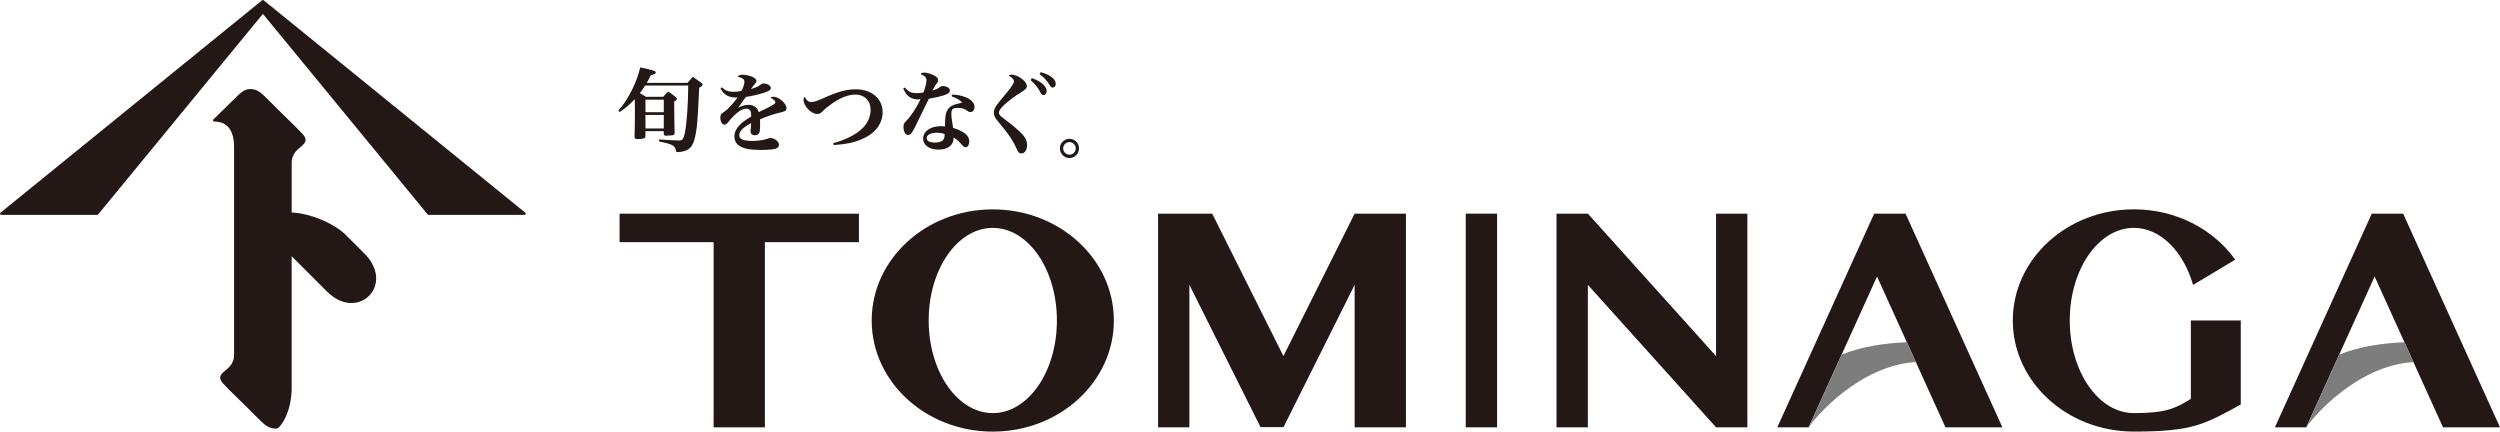
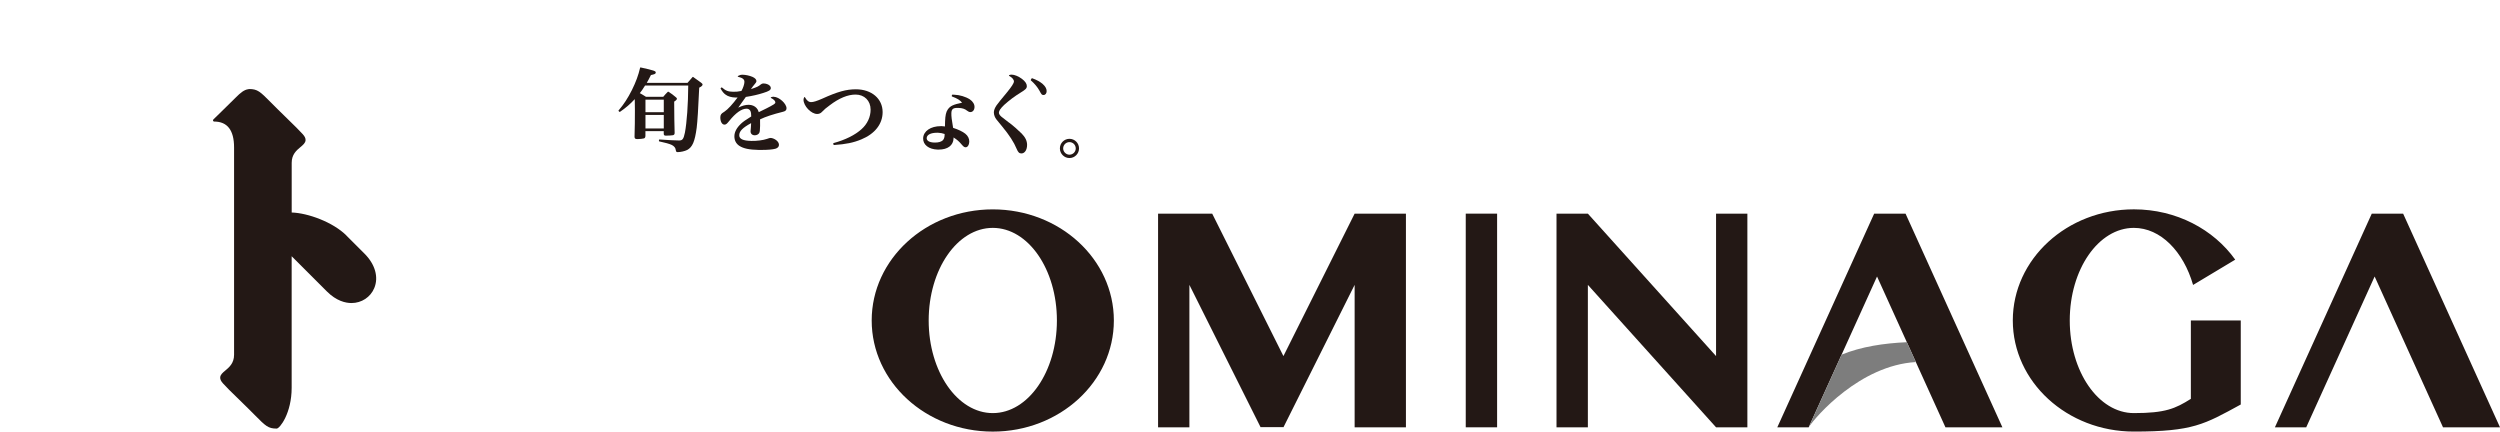
<svg xmlns="http://www.w3.org/2000/svg" id="_レイヤー_1" data-name="レイヤー 1" width="663.28" height="114.51" viewBox="0 0 663.28 114.51">
  <defs>
    <style>
      .cls-1 {
        fill: #231815;
      }

      .cls-2 {
        fill: #7d7d7d;
      }
    </style>
  </defs>
  <g>
    <path class="cls-1" d="M186.04,21.96l-.38-.28c-.61-.45-.95-.69-1.76-1.26-.05-.03-.11-.03-.15.02-.6.68-.79.89-1.34,1.54h-10.81c.36-.62.6-1.07,1.1-2.07.95-.2,1.28-.3,1.28-.68s-.4-.54-4.02-1.34c-.06-.01-.12.03-.13.09-.46,1.98-1.13,3.8-2.17,5.9-1.13,2.23-2.12,3.75-3.54,5.42-.04.04-.04.11,0,.15l.22.22s.1.04.14.01c1.58-1.08,2.73-2.08,3.93-3.38,0,.23,0,.43.01.62.02.66.03,1.18.03,2.26,0,3.11-.02,4.25-.1,7.1,0,.53.26.62.81.62s1.4-.09,1.7-.18c.26-.11.35-.27.38-.65v-1.28h4.86v.68c0,.38.15.52.57.52.7,0,1.66-.07,1.9-.12.3-.09.42-.26.42-.62-.07-2.48-.1-4.11-.12-8.29.54-.35.72-.55.72-.78,0-.15-.14-.29-.38-.47-.73-.62-.99-.82-1.88-1.38-.04-.03-.1-.02-.14.02-.56.55-.73.75-1.22,1.33h-4.59c-.79-.5-1.17-.73-1.63-.97.37-.43.79-1.03,1.39-2.01h11.46c-.03,4.99-.37,9.77-.88,12.48-.37,1.82-.69,2.09-1.59,2.09-.79,0-2.87-.11-5.18-.26-.03-.01-.06,0-.08.03-.02.02-.04.05-.04.08v.29c0,.05.04.1.09.11.38.09.7.16.98.23.54.12.89.21,1.03.25,1.17.33,1.64.56,2.01,1,.21.24.33.52.38.93.05.28.14.43.47.43.77,0,1.9-.25,2.52-.57,1.4-.74,2.04-2.22,2.53-5.89q.31-2.42.67-10.64c.62-.31.89-.56.89-.84,0-.15-.15-.29-.38-.48ZM171.25,29.76v-3.32h4.86v3.32h-4.86ZM176.11,30.49v3.59h-4.86v-3.59h4.86Z" />
    <path class="cls-1" d="M205.3,25.66h-.05c-.21,0-.36.03-.68.13-.04.01-.08.05-.08.1,0,.05.02.09.06.11.76.38,1.16.78,1.16,1.18,0,.17-.14.34-.41.51-.45.28-1.26.74-1.95,1.07-1.57.75-1.75.84-2.04,1-.15-.51-.31-.79-.6-1.11-.48-.52-1.2-.82-1.99-.84h-.09c-.85,0-1.65.21-2.77.75.16-.21.36-.51.91-1.29l.18-.25c.19-.27.42-.59.93-1.3,1.79-.28,3.27-.62,4.66-1.07,1.45-.46,1.96-.73,1.97-1.29,0-.22-.09-.44-.28-.62-.35-.36-.98-.59-1.67-.6-.27,0-.49.08-.68.24-.71.57-.91.69-2.65,1.27.36-.54.71-.99,1.03-1.36.28-.3.42-.55.43-.77,0-.42-.35-.81-1.04-1.12-.77-.33-1.79-.56-2.58-.57h-.09c-.47,0-.71.07-1.19.33-.04.02-.06.07-.06.11,0,.05.04.08.08.1,1.25.31,1.71.68,1.69,1.39,0,.59-.36,1.62-.79,2.37-.82.17-1.44.24-2.16.22-1.37-.02-2.01-.27-3-1.13-.04-.04-.11-.04-.15,0l-.18.16s-.05.09-.03.14c.46.81.83,1.25,1.36,1.62.58.44,1.59.73,2.63.74h.03c.1,0,.23,0,.39-.02.03,0,.06,0,.09,0-1.22,1.68-2.65,3.23-3.44,3.73-.7.46-.75.49-.93.74-.13.2-.21.47-.21.76-.02,1.14.43,1.97,1.09,1.98.41,0,.66-.22,1.23-.93,1.75-2.19,3.32-3.3,4.64-3.3h.04c.42,0,.79.23.97.58.17.41.22.69.23,1.48-1.57.99-2.12,1.37-2.66,1.87-1.18,1.1-1.79,2.22-1.81,3.35-.02,1.11.44,2,1.32,2.58,1.09.71,2.63,1.03,5.14,1.08.25,0,.5,0,.74,0,1.68,0,2.95-.11,3.7-.32.58-.17.92-.54.93-1,0-.47-.27-.93-.77-1.3-.45-.33-1.04-.56-1.46-.56-.21,0-.38.05-.97.26-.98.34-2.68.56-4.12.53-2.22-.04-3.24-.52-3.22-1.52.02-1.08.88-1.96,3.15-3.2-.01.37-.03.63-.05.95l-.02.29q-.08.84-.08.91c-.01.64.42,1.07,1.11,1.08.52,0,.99-.25,1.19-.62.15-.26.21-.74.23-1.9,0-.22,0-.26-.01-1.71,1.42-.69,3.46-1.36,6.04-2,.7-.16.97-.42.98-.93.02-1.23-1.97-3.03-3.38-3.06Z" />
    <path class="cls-1" d="M227.09,23.69c-2.58,0-4.84.63-8.97,2.5-1.42.62-2.31.9-2.91.9-.65,0-1.14-.38-1.65-1.29-.02-.04-.06-.06-.1-.06,0,0,0,0,0,0-.04,0-.08.03-.1.07-.12.26-.18.43-.18.65,0,1.66,2.03,3.78,3.62,3.78.51,0,.97-.2,1.28-.56.68-.7,1.01-.98,2.07-1.76,2.47-1.88,4.78-2.83,6.84-2.83,2.35,0,3.99,1.64,3.99,3.99,0,1.96-.86,3.81-2.41,5.19-1.72,1.56-4.29,2.83-7.42,3.69-.06.02-.1.08-.08.14l.07.29s.06.09.11.09c0,0,0,0,0,0,3.2-.22,5.17-.62,7.28-1.5,3.58-1.47,5.64-4.1,5.64-7.23,0-3.57-2.92-6.06-7.1-6.06Z" />
    <path class="cls-1" d="M257.3,26.36c-1.08-.7-2.69-1.18-4.1-1.23l-.52-.02c-.06,0-.1.04-.11.09l-.06.27c-.01.05.02.11.07.13,1.44.54,2.1.94,2.67,1.65-2.35.48-3.14.86-3.79,1.79-.46.66-.67,1.59-.72,3.21,0,.24-.01.32-.03,1.3-.31-.05-.55-.07-.82-.08-.1,0-.19,0-.29,0-2.69,0-4.61,1.32-4.68,3.21-.06,1.72,1.48,2.93,3.84,3.01.1,0,.2,0,.29,0,2.4,0,3.88-1.12,3.94-2.98v-.24c.95.6,1.46,1.05,2.19,1.92.46.52.65.67,1,.69.54,0,.95-.61.98-1.45.03-.83-.34-1.58-1.06-2.16-.69-.55-1.83-1.1-3.23-1.55-.36-2.04-.49-3.15-.46-3.92.04-1.11.49-1.42,1.87-1.37,1.06.04,1.69.24,2.35.77.36.26.53.33.76.34h.04c.64,0,1.1-.53,1.12-1.33.03-.74-.44-1.5-1.26-2.06ZM250.62,35.57s0,.13,0,.23c-.02.6-.15,1.02-.39,1.31-.4.5-1.26.76-2.4.71-1.27-.05-1.99-.48-1.97-1.19.03-.87,1.08-1.41,2.73-1.41.09,0,.19,0,.29,0,.61.02,1.22.14,1.74.33Z" />
-     <path class="cls-1" d="M250.45,25.27c1.1-.35,1.54-.7,1.56-1.26.02-.63-.78-1.15-1.83-1.18h-.08c-.32,0-.5.09-.92.4-.48.35-.71.46-1.83.82.8-1.45.84-1.5,1.11-1.83.37-.45.43-.59.44-.92.02-.51-.32-.9-1.18-1.33-.86-.43-1.75-.69-2.49-.71-.4-.01-.56.04-.89.24-.04.02-.06.06-.05.11,0,.04.03.08.07.1,1.11.46,1.47.88,1.44,1.68-.03.79-.27,1.73-.81,3.16-.76.13-1.48.19-2.06.16-1.22-.04-1.86-.36-2.83-1.43-.04-.04-.09-.05-.14-.02l-.23.13c-.05.03-.07.09-.05.14.81,1.96,1.93,2.78,3.86,2.85.18,0,.38,0,.69-.03-1.16,2.38-2.67,4.65-3.87,5.82-.52.53-.63.76-.65,1.42-.02.58.1,1.19.33,1.6.24.41.5.6.87.61h.05c.6,0,.93-.37,1.76-1.99.45-.87,1.8-3.64,3.71-7.6,1.78-.33,2.99-.6,4.03-.92Z" />
    <path class="cls-1" d="M273.85,20.75c-.05-.02-.11,0-.14.05l-.23.39s-.02.11.02.14c.94.81,1.7,1.71,2.25,2.68.57,1.06.66,1.2,1.1,1.2.5,0,.84-.42.84-1.05,0-1.26-1.48-2.57-3.86-3.41Z" />
-     <path class="cls-1" d="M278.85,20.33c-.66-.47-1.51-.84-2.66-1.16-.05-.01-.1,0-.13.05l-.21.34s-.02.11.03.15c1.12.85,1.87,1.66,2.57,2.8.33.54.5.72.85.72.47,0,.8-.41.8-1,0-.7-.39-1.28-1.26-1.89Z" />
    <path class="cls-1" d="M267.74,32.56q-1.64-1.23-2.07-1.61c-.44-.39-.65-.74-.65-1.06,0-.5.45-1.15,1.4-2.06,1.42-1.27,2.66-2.21,4.45-3.32,1.21-.74,1.56-1.05,1.56-1.67s-.42-1.25-1.3-1.92c-.91-.68-1.99-1.12-2.74-1.12-.23,0-.38.03-.63.12-.04.01-.07.05-.07.1,0,.04.02.09.05.11q.69.42.87.64c.26.28.4.58.4.83,0,.44-.59,1.37-1.8,2.85q-2.33,2.79-2.83,3.52c-.45.67-.7,1.32-.7,1.84,0,.32.08.73.19,1,.24.62.42.84,1.98,2.7,1.95,2.36,3.15,4.21,3.88,5.99.39.92.69,1.21,1.27,1.21.87,0,1.5-.95,1.5-2.26,0-1.05-.45-2-1.42-3-.83-.83-2.25-2.1-3.34-2.91Z" />
    <path class="cls-1" d="M283.74,36.83c-1.4,0-2.54,1.14-2.54,2.54s1.14,2.56,2.54,2.56,2.54-1.15,2.54-2.56-1.14-2.54-2.54-2.54ZM283.74,41.04c-.9,0-1.67-.76-1.67-1.67s.75-1.67,1.67-1.67,1.67.75,1.67,1.67-.75,1.67-1.67,1.67Z" />
  </g>
  <g>
    <g>
-       <path class="cls-1" d="M139.38,56.44L69.95.07c-.12-.09-.28-.09-.4,0L.12,56.44c-.1.08-.14.23-.1.35.04.13.16.21.3.21h25.48c.1,0,.19-.04.25-.12L69.75,3.68l43.71,53.21c.06.07.15.12.25.12h25.48c.13,0,.25-.09.3-.21.04-.13,0-.27-.1-.35Z" />
      <path class="cls-1" d="M91.95,62.52c-3.58-3.59-10.31-6.02-14.56-6.14v-13.17s0,0,0-.01c0,0,0-.01,0-.01,0-2.23,1.29-3.31,2.33-4.17.7-.58,1.3-1.09,1.35-1.81.03-.5-.2-1-.73-1.59-.98-1.08-2.19-2.26-3.72-3.75-.87-.84-1.85-1.8-2.98-2.92-.67-.66-1.24-1.24-1.75-1.75-2.87-2.89-3.55-3.58-5.8-3.58-.07,0-.15.02-.23.05-1.08.14-2.08.96-3.26,2.15-2.53,2.52-5.97,5.85-6,5.88-.09.09-.12.23-.07.35.05.12.16.2.29.2,3.51,0,5.28,2.31,5.28,6.86v55.02c0,2.23-1.29,3.31-2.33,4.18-.7.58-1.3,1.09-1.35,1.81-.03.5.2,1,.73,1.59.98,1.09,2.19,2.27,3.73,3.76.86.84,1.85,1.79,2.97,2.91.68.67,1.26,1.26,1.77,1.77,2.85,2.88,3.53,3.56,5.78,3.56.82,0,3.98-4.07,3.98-10.83v-34.9l9.33,9.33c2.55,2.55,4.97,3.09,6.55,3.09,2.67,0,5.04-1.56,6.04-3.98,1.2-2.89.23-6.3-2.59-9.12l-4.78-4.77Z" />
    </g>
    <g>
      <path class="cls-1" d="M263.4,55.55c-17.74,0-32.13,13.2-32.13,29.48s14.38,29.48,32.13,29.48,32.12-13.2,32.12-29.48-14.38-29.48-32.12-29.48ZM263.4,109.6c-9.39,0-17.01-11-17.01-24.57s7.61-24.57,17.01-24.57,17.01,11,17.01,24.57-7.61,24.57-17.01,24.57Z" />
      <polygon class="cls-1" points="359.4 56.68 340.51 94.47 340.51 94.42 340.48 94.42 321.61 56.68 307.25 56.68 307.25 113.37 315.56 113.37 315.56 75.58 334.46 113.37 334.46 113.32 340.48 113.32 340.51 113.37 359.4 75.58 359.4 113.37 373.01 113.37 373.01 56.68 359.4 56.68" />
      <path class="cls-1" d="M397.2,56.68v56.69h-8.32v-56.69h8.32Z" />
      <polygon class="cls-1" points="455.29 56.68 455.29 94.47 421.28 56.68 412.96 56.68 412.96 113.37 421.28 113.37 421.28 75.58 455.29 113.37 455.29 113.37 463.6 113.37 463.6 56.68 455.29 56.68" />
      <g>
        <polygon class="cls-1" points="505.56 56.68 497.24 56.68 471.54 113.37 479.86 113.37 498 73.36 516.15 113.37 531.26 113.37 505.56 56.68" />
        <path class="cls-2" d="M488.61,94.1h-.02s-8.71,19.23-8.71,19.23c1.89-2.86,13.6-16.41,28.42-17.27l-2.39-5.27c-6.05.27-12.09,1.17-17.3,3.3Z" />
      </g>
      <g>
        <polygon class="cls-1" points="637.58 56.68 629.26 56.68 603.56 113.37 611.87 113.37 630.02 73.36 648.16 113.37 663.28 113.37 637.58 56.68" />
-         <path class="cls-2" d="M620.63,94.1h-.02s-8.71,19.23-8.71,19.23c1.89-2.86,13.6-16.41,28.42-17.27l-2.39-5.27c-6.05.27-12.09,1.17-17.3,3.3Z" />
      </g>
      <path class="cls-1" d="M581.26,85.03v20.79h0s0,0,0,0c-4.11,2.59-6.77,3.78-15.12,3.78-9.39,0-17.01-11-17.01-24.57s7.62-24.57,17.01-24.57c7.08,0,13.15,6.25,15.71,15.14l11.18-6.71c-5.74-8.04-15.63-13.35-26.88-13.35-17.74,0-32.13,13.2-32.13,29.48s14.38,29.48,32.13,29.48c15.65,0,18.68-1.9,28.35-7.18v-22.3h-13.23Z" />
-       <polygon class="cls-1" points="227.88 56.69 164.38 56.69 164.38 64.25 189.33 64.25 189.33 113.38 202.93 113.38 202.93 64.25 227.88 64.25 227.88 56.69" />
    </g>
  </g>
</svg>